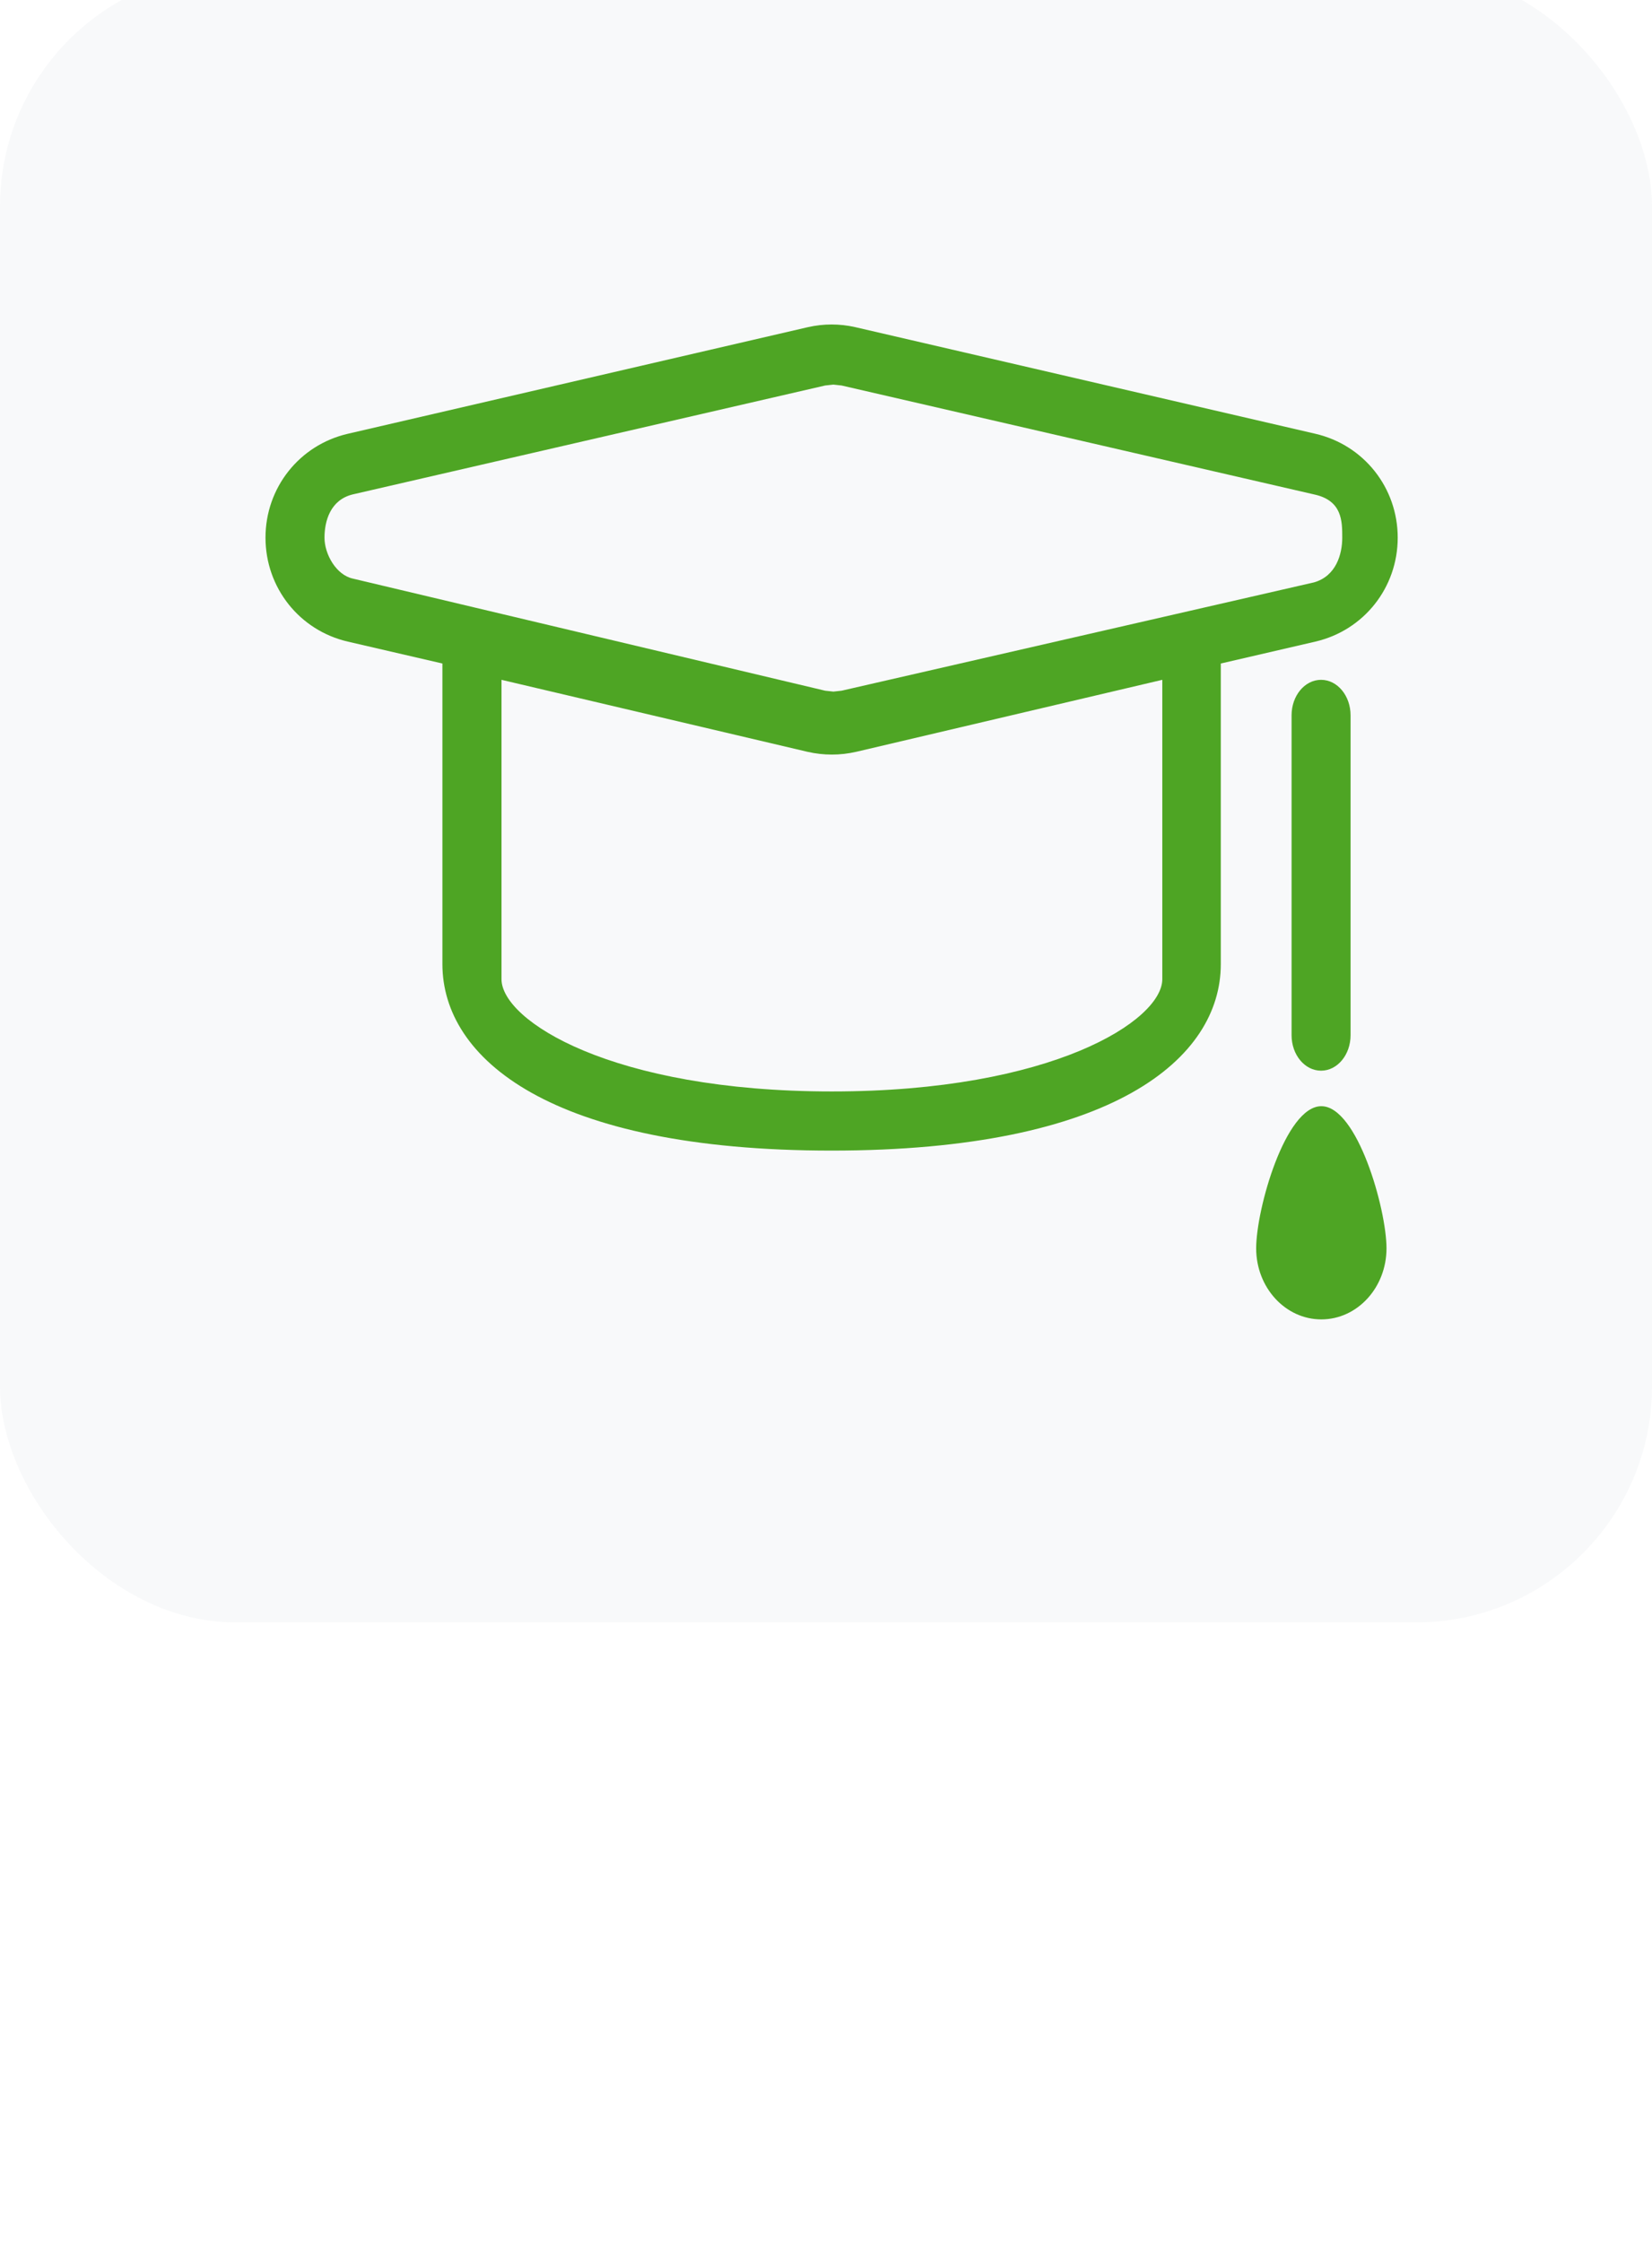
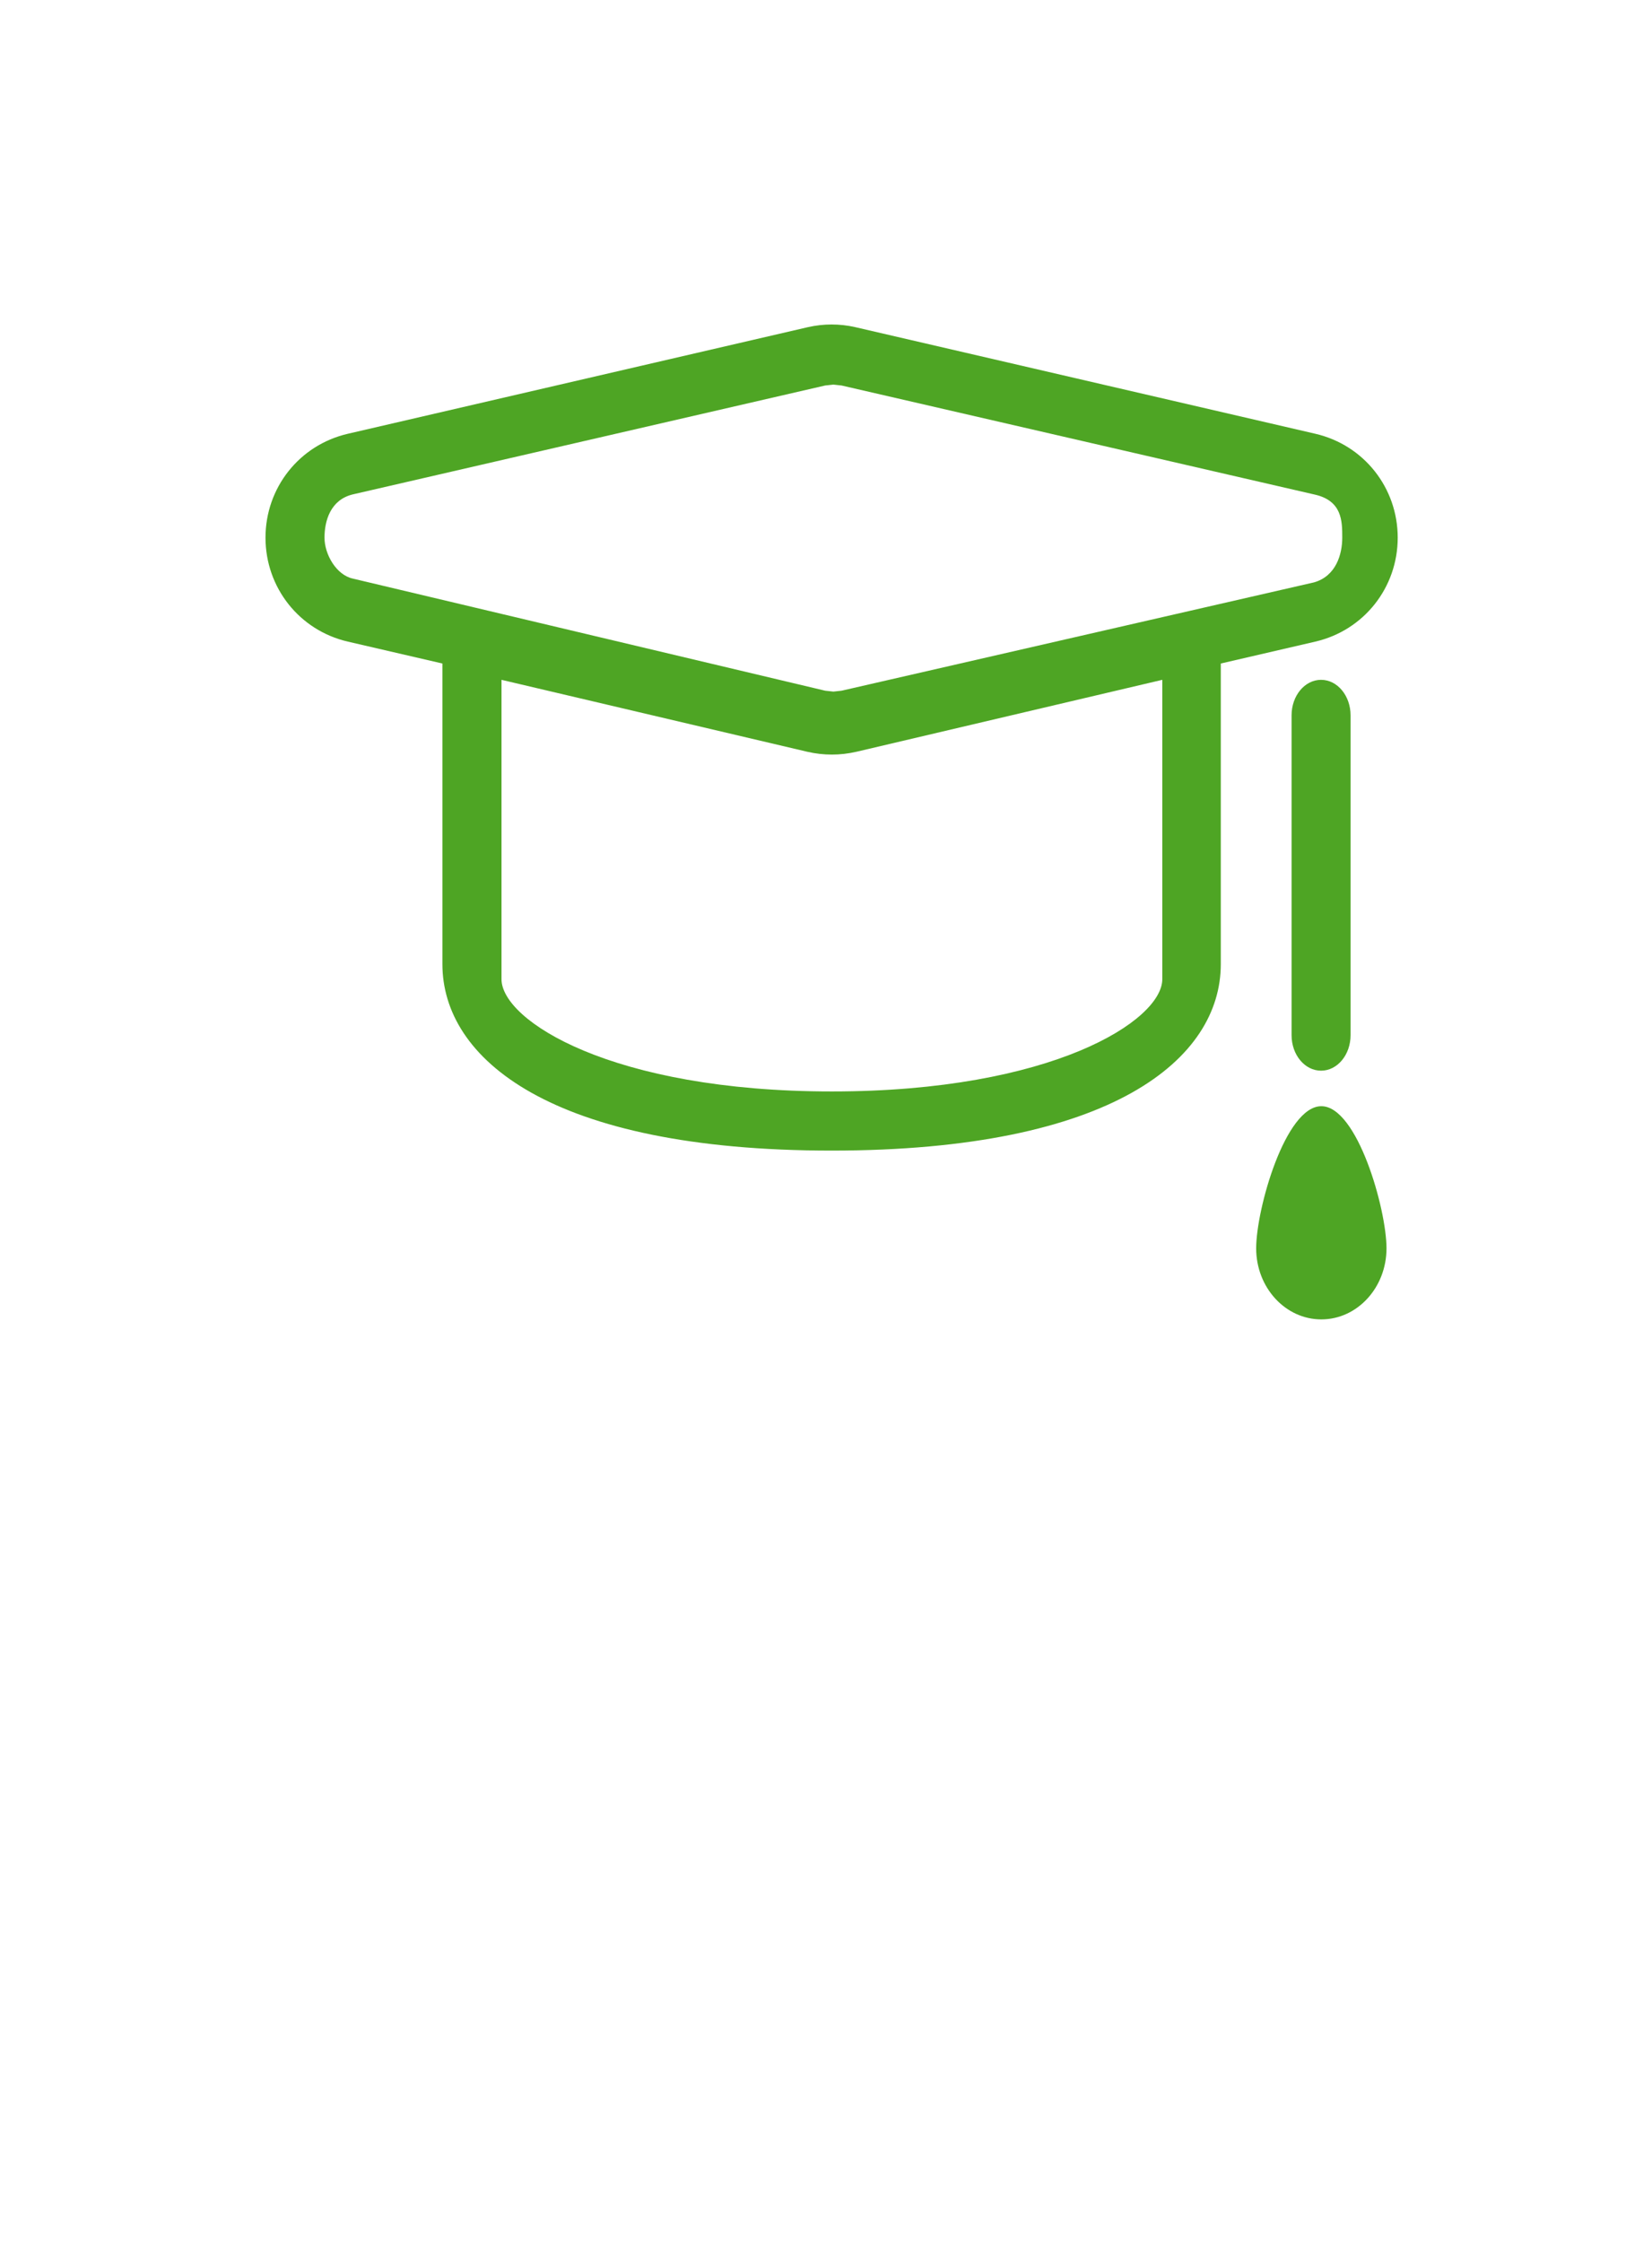
<svg xmlns="http://www.w3.org/2000/svg" width="56" height="76" viewBox="0 0 56 76" fill="none">
  <g filter="url(#filter0_i_3012_26402)">
-     <rect width="56" height="56" rx="8" fill="#517A8A" fill-opacity="0.04" />
-   </g>
+     </g>
  <path d="M44.791 37.5C46.01 37.5 47 40.988 47 42.318C47 43.648 46.01 44.727 44.791 44.727C43.571 44.727 42.582 43.648 42.582 42.318C42.582 40.988 43.571 37.5 44.791 37.5ZM28.19 11C28.455 11 28.721 11.029 28.982 11.088L44.59 14.705C46.232 15.086 47.38 16.534 47.38 18.227C47.38 19.921 46.232 21.369 44.59 21.75L41.383 22.493V32.683C41.383 35.879 37.739 39.005 28.19 39.005C18.641 39.005 14.997 35.879 14.997 32.683V22.493L11.788 21.75C10.148 21.369 9 19.921 9 18.227C9 16.534 10.147 15.086 11.79 14.705L27.381 11.092C27.659 11.029 27.925 11 28.19 11ZM29.039 25.483C28.753 25.549 28.475 25.58 28.2 25.58C27.925 25.58 27.647 25.549 27.376 25.487L17 23.046V33.193C17 34.596 20.734 37 28.2 37C35.666 37 39.4 34.596 39.4 33.193V23.046L29.039 25.483ZM44.782 23.046C45.334 23.046 45.782 23.584 45.782 24.25V35.092C45.782 35.758 45.334 36.296 44.782 36.296C44.229 36.296 43.782 35.758 43.782 35.092V24.25C43.782 23.584 44.229 23.046 44.782 23.046ZM27.973 13.068L11.955 16.761C11.195 16.947 11 17.666 11 18.227C11 18.789 11.396 19.487 11.955 19.613L27.973 23.415L28.25 23.445L28.527 23.415L44.545 19.742C45.291 19.528 45.5 18.789 45.5 18.227C45.5 17.666 45.5 16.966 44.545 16.761L28.527 13.068L28.25 13.038L27.973 13.068Z" fill="#4EA524" />
  <defs>
    <filter id="filter0_i_3012_26402" x="0" y="0" width="56" height="56" filterUnits="userSpaceOnUse" color-interpolation-filters="sRGB">
      <feFlood flood-opacity="0" result="BackgroundImageFix" />
      <feBlend mode="normal" in="SourceGraphic" in2="BackgroundImageFix" result="shape" />
      <feColorMatrix in="SourceAlpha" type="matrix" values="0 0 0 0 0 0 0 0 0 0 0 0 0 0 0 0 0 0 127 0" result="hardAlpha" />
      <feOffset dy="-1" />
      <feComposite in2="hardAlpha" operator="arithmetic" k2="-1" k3="1" />
      <feColorMatrix type="matrix" values="0 0 0 0 0 0 0 0 0 0 0 0 0 0 0 0 0 0 0.15 0" />
      <feBlend mode="normal" in2="shape" result="effect1_innerShadow_3012_26402" />
    </filter>
  </defs>
</svg>